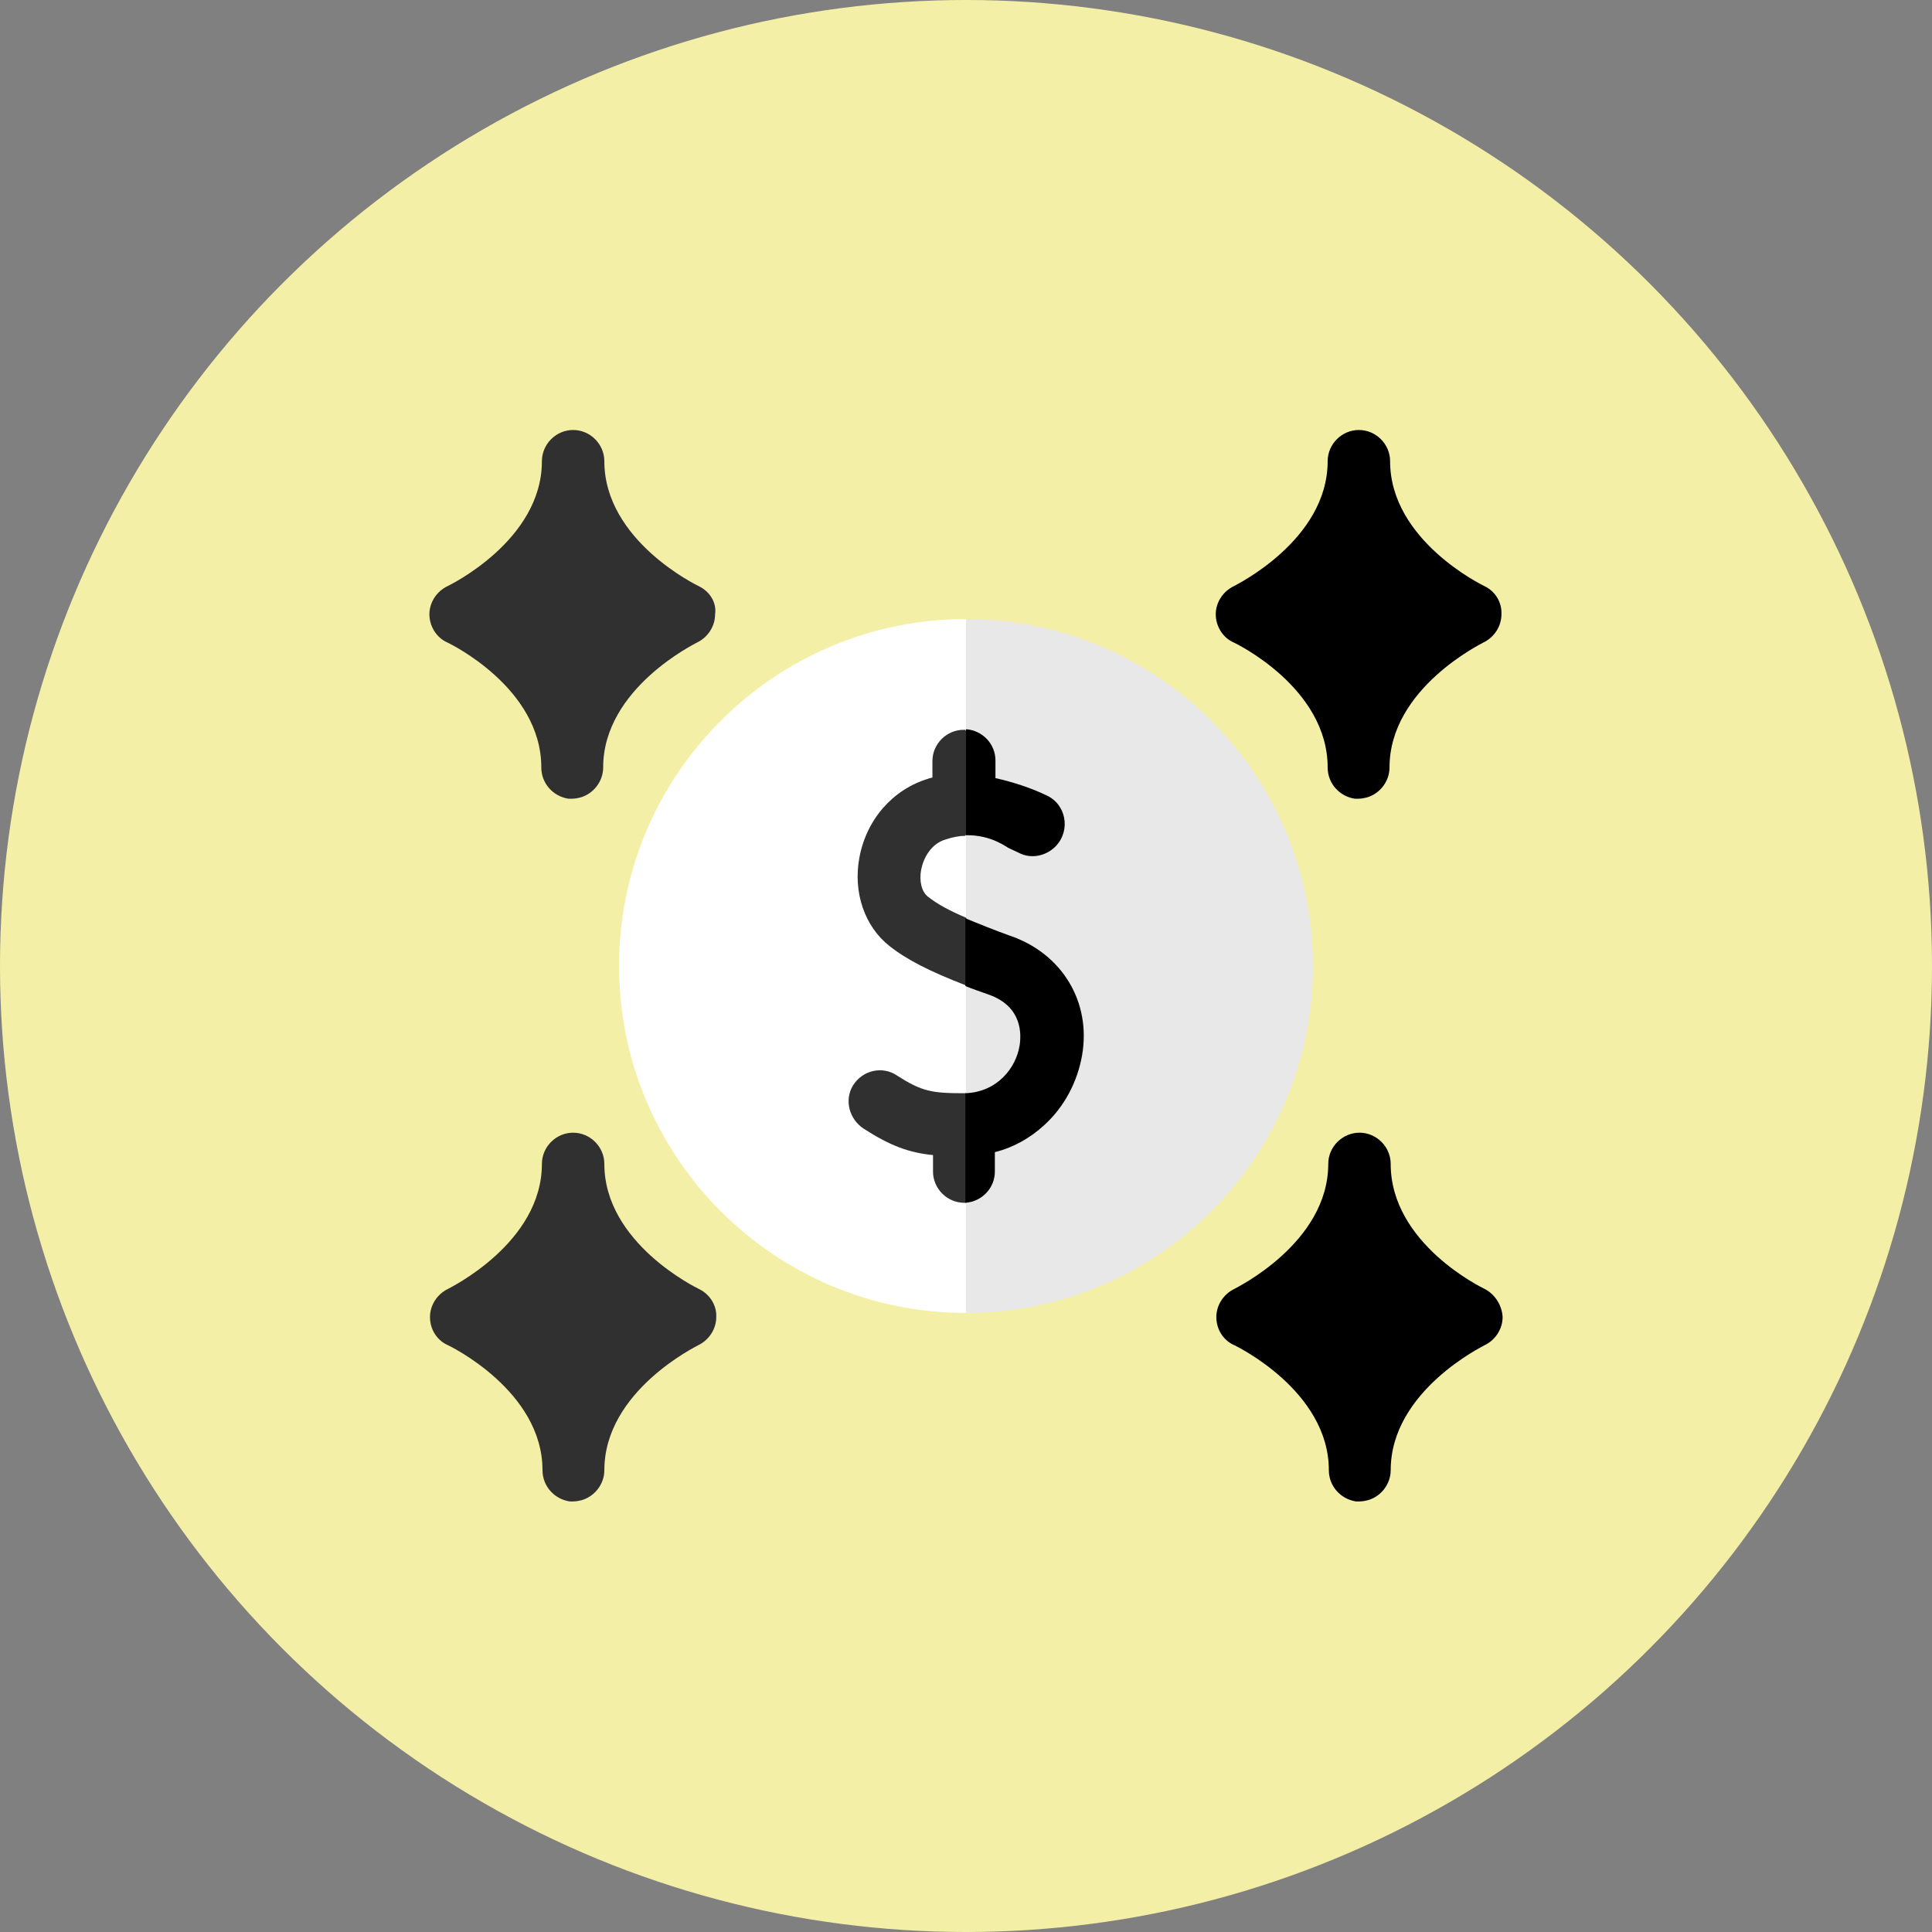
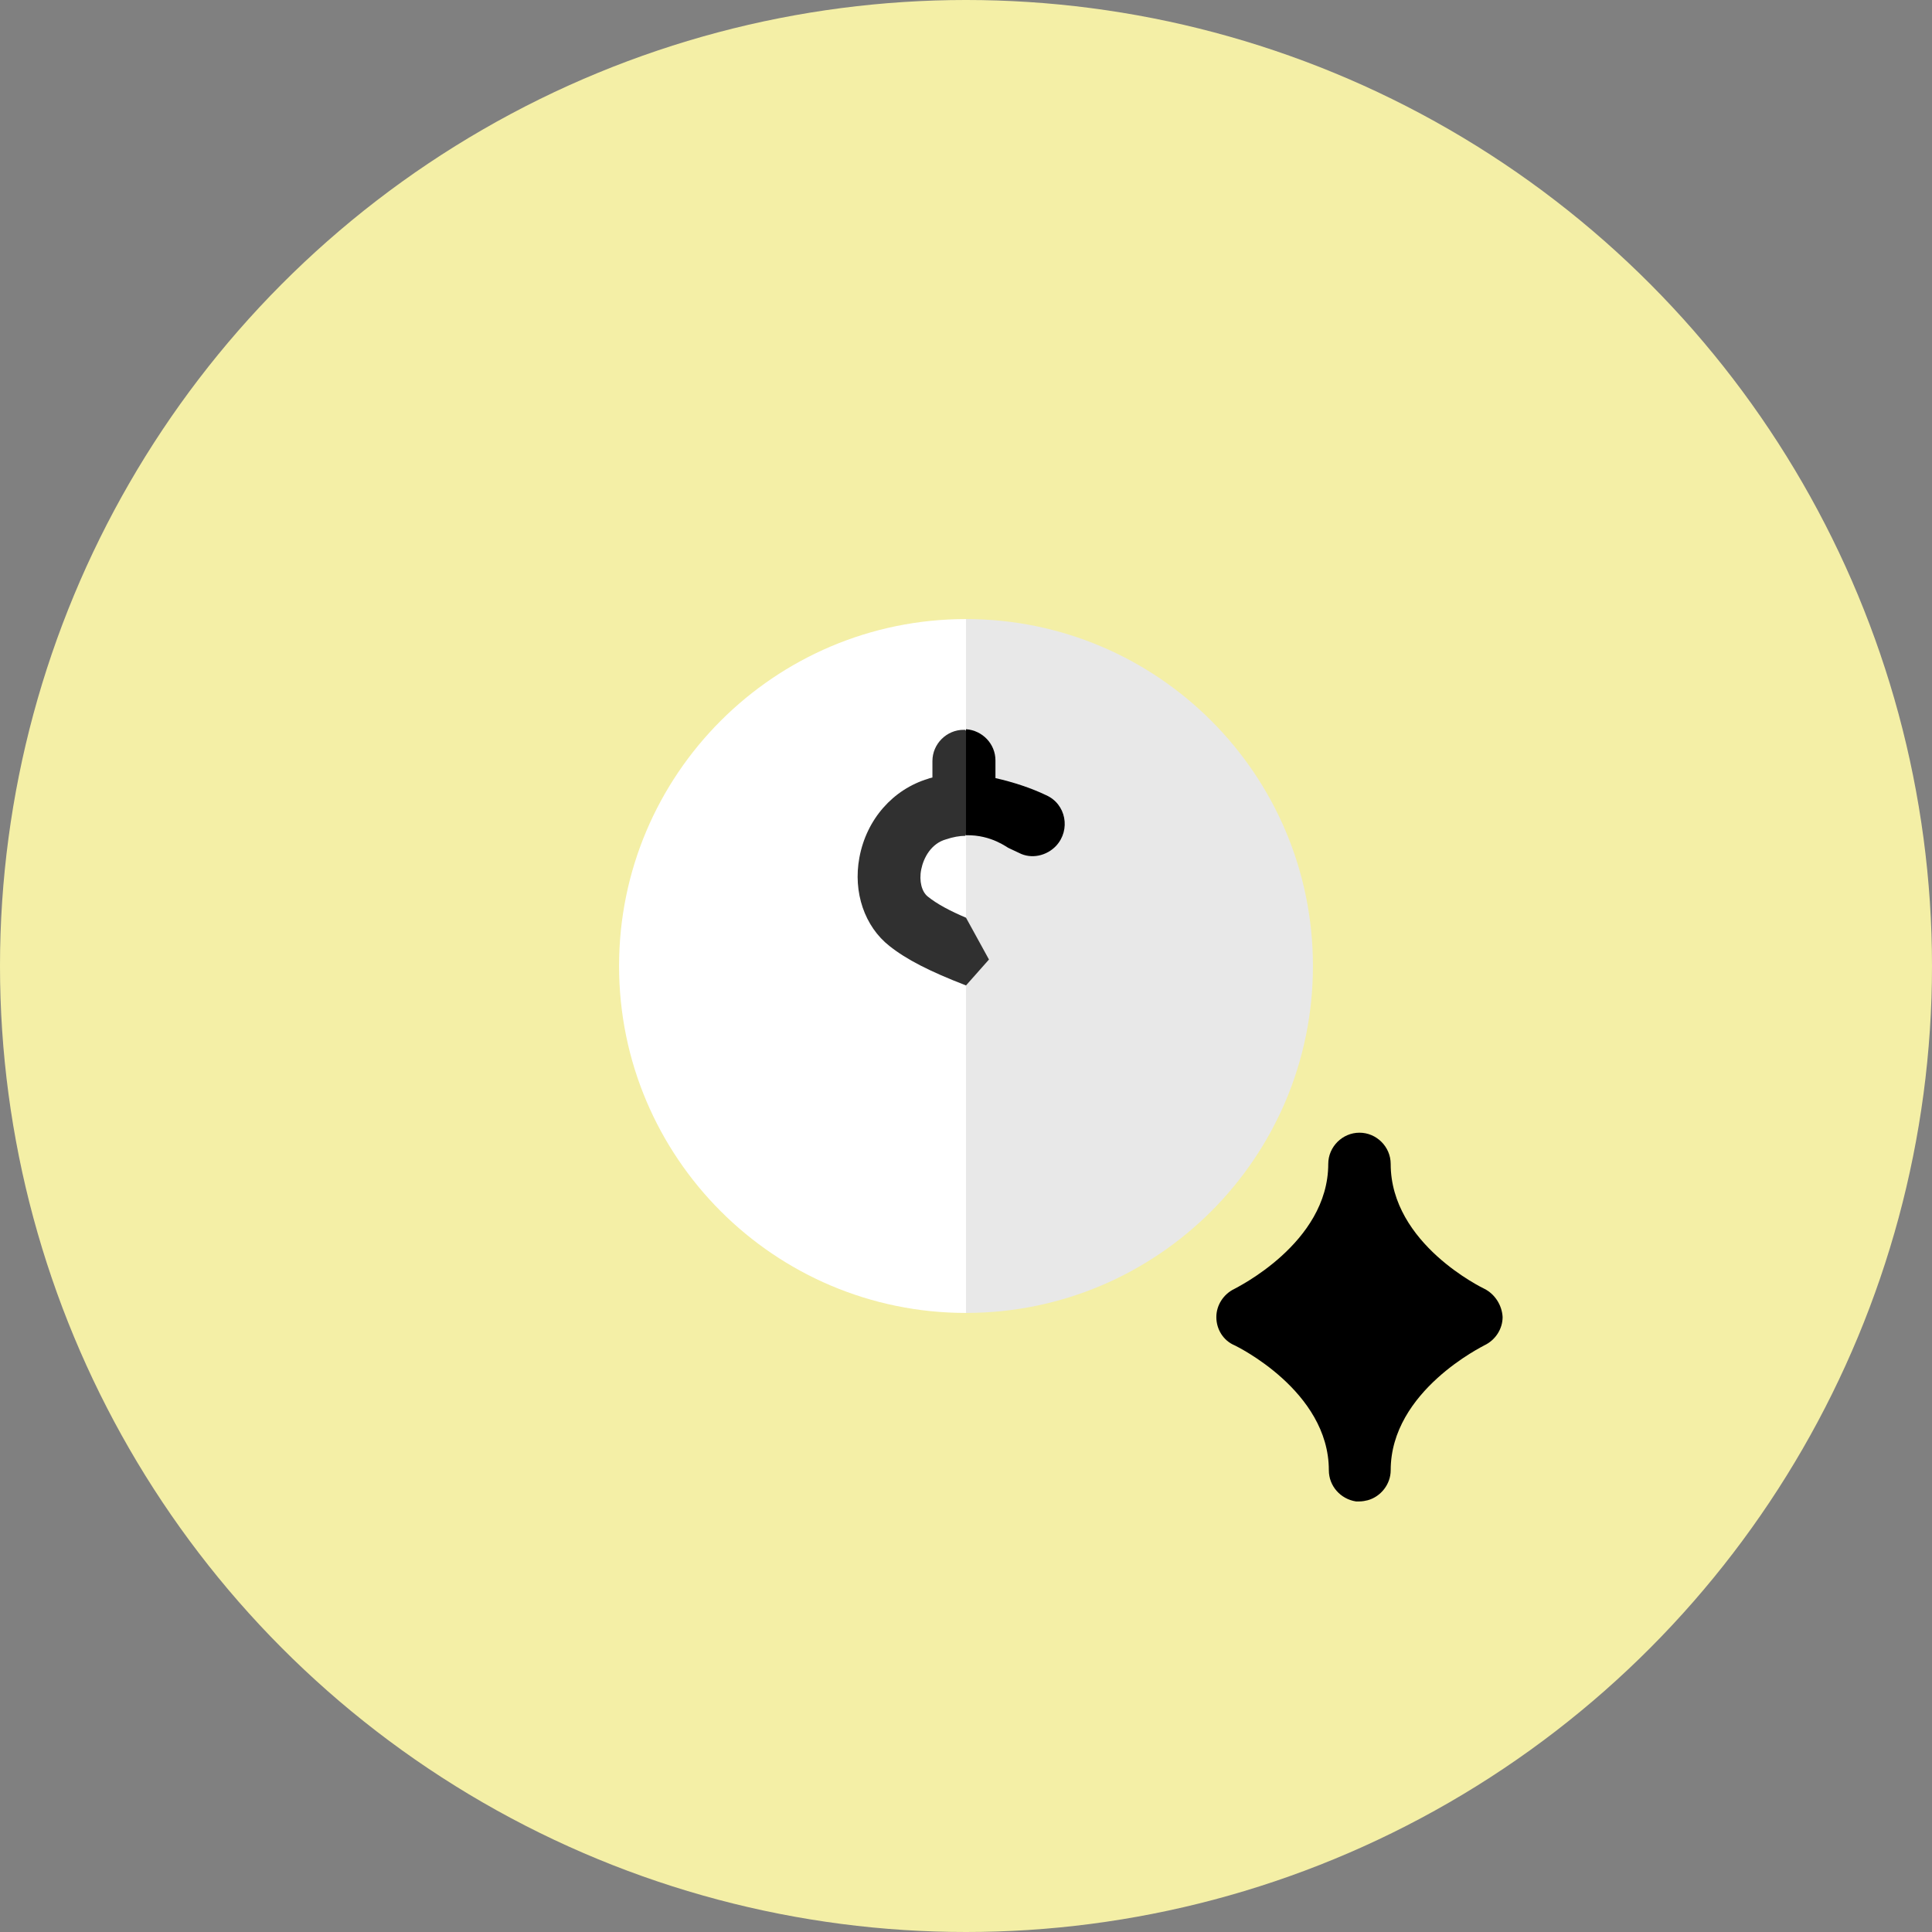
<svg xmlns="http://www.w3.org/2000/svg" xmlns:ns1="http://www.bohemiancoding.com/sketch/ns" id="Layer_1" x="0px" y="0px" viewBox="0 0 328 328" style="enable-background:new 0 0 328 328;" xml:space="preserve">
  <rect x="0" y="0" width="328" height="328" fill="#808080" stroke="none" />
  <style type="text/css">
	.st0{fill:#F4EFA6;}
	.st1{fill:#303030;}
	.st2{fill:#FFFFFF;}
	.st3{fill:#E8E8E8;}
</style>
  <title>marketing-icon</title>
  <desc>Created with Sketch.</desc>
  <g id="Page-1" ns1:type="MSPage">
    <g id="Desktop-2" transform="translate(-199, -578)" ns1:type="MSArtboardGroup">
      <g id="marketing-icon" transform="translate(199, 578)" ns1:type="MSLayerGroup">
        <g id="Group" ns1:type="MSShapeGroup">
          <g id="Layer_3">
            <circle id="Oval-1-Copy" class="st0" cx="164" cy="164" r="164" />
          </g>
        </g>
      </g>
    </g>
  </g>
  <g>
-     <path d="M252,99.5c-0.2-0.1-16-7.7-16-21.2c0-2.9-2.4-5.3-5.3-5.3c-2.9,0-5.3,2.4-5.3,5.3c0,13.5-15.8,21.1-15.9,21.2   c-1.9,0.9-3.1,2.8-3.1,4.8s1.2,4,3.1,4.8c0.2,0.1,15.9,7.6,15.9,21.2c0,2.7,2,4.9,4.6,5.3c0,0,0,0,0,0c0,0,0,0,0,0c0,0,0,0,0,0   c0,0,0,0,0,0c0,0,0,0,0,0c0,0,0,0,0,0c0,0,0,0,0,0c0,0,0,0,0,0c0,0,0,0,0,0c0,0,0,0,0,0c0.2,0,0.4,0,0.5,0h0c0,0,0,0,0,0   c0,0,0,0,0,0c0,0,0.1,0,0.1,0c0.5,0,1-0.1,1.4-0.2c0,0,0,0,0,0c0,0,0,0,0,0c0,0,0,0,0,0c0,0,0,0,0,0c0,0,0,0,0,0   c2.2-0.6,3.9-2.7,3.9-5.1c0-13.5,15.8-21.1,15.9-21.2c1.9-0.9,3.1-2.8,3.1-4.8C255,102.3,253.9,100.4,252,99.5L252,99.5z" />
    <path d="M252,218.8c-0.2-0.1-15.9-7.6-15.9-21.2c0-2.9-2.4-5.3-5.3-5.3c-2.9,0-5.3,2.4-5.3,5.3c0,13.5-15.8,21.1-15.9,21.2   c-1.9,0.9-3.1,2.8-3.1,4.8c0,2.1,1.2,4,3.1,4.8c0.2,0.1,16,7.7,16,21.2c0,2.7,2,4.9,4.6,5.3c0,0,0,0,0,0c0,0,0,0,0,0c0,0,0,0,0,0   c0,0,0,0,0,0c0,0,0,0,0,0c0,0,0,0,0,0c0,0,0,0,0,0c0,0,0,0,0,0c0,0,0,0,0,0c0,0,0,0,0,0c0.2,0,0.4,0,0.5,0h0c0,0,0,0,0,0   c0,0,0,0,0,0c0,0,0.1,0,0.1,0c0.5,0,1-0.1,1.4-0.2c0,0,0,0,0,0c0,0,0,0,0,0c0,0,0,0,0,0c0,0,0,0,0,0c0,0,0,0,0,0   c2.2-0.6,3.9-2.7,3.9-5.1c0-13.5,15.8-21.1,15.9-21.2c1.9-0.9,3.1-2.8,3.1-4.8C255,221.6,253.8,219.7,252,218.8L252,218.8z" />
-     <path class="st1" d="M118.6,218.8c-0.2-0.1-16-7.7-16-21.2c0-2.9-2.4-5.3-5.3-5.3c-2.9,0-5.3,2.4-5.3,5.3   c0,13.5-15.8,21.1-15.9,21.2c-1.9,0.9-3.1,2.8-3.1,4.8c0,2.1,1.2,4,3.1,4.8c0.2,0.1,16,7.7,16,21.2c0,2.7,2,4.9,4.6,5.3   c0,0,0,0,0,0c0,0,0,0,0,0c0,0,0,0,0,0c0,0,0,0,0,0c0,0,0,0,0,0c0,0,0,0,0,0c0,0,0,0,0,0c0,0,0,0,0,0c0,0,0,0,0,0c0,0,0,0,0,0   c0.2,0,0.4,0,0.5,0h0c0,0,0,0,0,0c0,0,0,0,0,0c0,0,0.1,0,0.1,0c0.5,0,1-0.1,1.4-0.2c0,0,0,0,0,0c0,0,0,0,0,0c0,0,0,0,0,0   c0,0,0,0,0,0c0,0,0,0,0,0c2.2-0.6,3.9-2.7,3.9-5.1c0-13.5,15.8-21.1,15.9-21.2c1.9-0.9,3.1-2.8,3.1-4.8   C121.7,221.6,120.5,219.7,118.6,218.8L118.6,218.8z" />
-     <path class="st1" d="M118.6,99.5c-0.2-0.1-16-7.7-16-21.2c0-2.9-2.4-5.3-5.3-5.3c-2.9,0-5.3,2.4-5.3,5.3C92,91.8,76.2,99.4,76,99.5   c-1.9,0.9-3.1,2.8-3.1,4.8s1.2,4,3.1,4.8c0.2,0.1,15.9,7.6,15.9,21.2v0c0,2.7,2,4.9,4.6,5.3h0c0,0,0,0,0,0c0,0,0,0,0,0c0,0,0,0,0,0   c0,0,0,0,0,0c0,0,0,0,0,0c0,0,0,0,0,0c0,0,0,0,0,0c0,0,0,0,0,0c0,0,0,0,0,0c0.2,0,0.3,0,0.5,0h0c0,0,0,0,0,0c0,0,0,0,0,0   c0,0,0.1,0,0.1,0c0.5,0,1-0.1,1.4-0.2c0,0,0,0,0,0c0,0,0,0,0,0c0,0,0,0,0,0c0,0,0,0,0,0c0,0,0,0,0,0c0,0,0,0,0,0c0,0,0,0,0,0   c2.2-0.6,3.9-2.7,3.9-5.1c0-13.5,15.8-21.1,15.9-21.2c1.9-0.9,3.1-2.8,3.1-4.8C121.7,102.3,120.5,100.4,118.6,99.5L118.6,99.5z" />
    <path class="st2" d="M164,105.1l6.8,58.3l-6.8,59.5c-32.5,0-58.9-26.4-58.9-58.9S131.5,105.1,164,105.1L164,105.1z" />
    <path class="st3" d="M222.9,164c0,32.5-26.4,58.9-58.9,58.9V105.1C196.5,105.1,222.9,131.5,222.9,164z" />
    <path class="st1" d="M156.4,147.6c-0.4,2,0.1,3.8,1.1,4.6c1.6,1.3,3.9,2.5,6.5,3.6l3.9,7.1l-3.9,4.4c-6.2-2.4-10.1-4.4-13-6.7   c-4.2-3.3-6.2-9.1-5.1-15c1.2-6.5,5.7-11.6,11.7-13.4c0.2-0.1,0.4-0.1,0.7-0.2v-2.8c0-2.9,2.4-5.3,5.3-5.3c0.1,0,0.2,0,0.3,0   l4.1,8.3l-4.1,9.7c-1,0-2.1,0.2-3.3,0.6C158.1,143.2,156.8,145.6,156.4,147.6L156.4,147.6z" />
    <path d="M164,141.8v-18c2.8,0.2,5,2.5,5,5.3v3c3.1,0.7,6.1,1.7,8.6,2.9c3.4,1.5,4.2,5.9,1.7,8.6c-1.6,1.7-4.2,2.3-6.3,1.2l-1.7-0.8   C171.1,144,168.4,141.7,164,141.8L164,141.8z" />
-     <path class="st1" d="M163.6,185.6c0.1,0,0.3,0,0.4,0l3.2,7l-3.2,11.6c-0.1,0-0.2,0-0.3,0c-2.9,0-5.3-2.4-5.3-5.3v-2.8   c-4.1-0.4-7.3-1.6-11.8-4.5c-2.4-1.6-3.3-4.8-1.8-7.3c1.6-2.6,5-3.4,7.5-1.7C156.5,185.3,158.2,185.6,163.6,185.6L163.6,185.6z" />
-     <path d="M183.7,179.2c-0.8,4.5-3,8.7-6.4,11.8c-2.4,2.2-5.2,3.8-8.4,4.6v3.3c0,2.8-2.2,5.1-5,5.3v-18.6c5.4-0.2,8.6-4.3,9.2-8.1   c0.3-1.9,0.5-6.7-5.4-8.7c-1.4-0.5-2.6-0.9-3.8-1.4v-11.5c2.4,1,4.9,2,7.4,2.9C180.3,161.8,185.3,170.1,183.7,179.2L183.7,179.2z" />
  </g>
</svg>